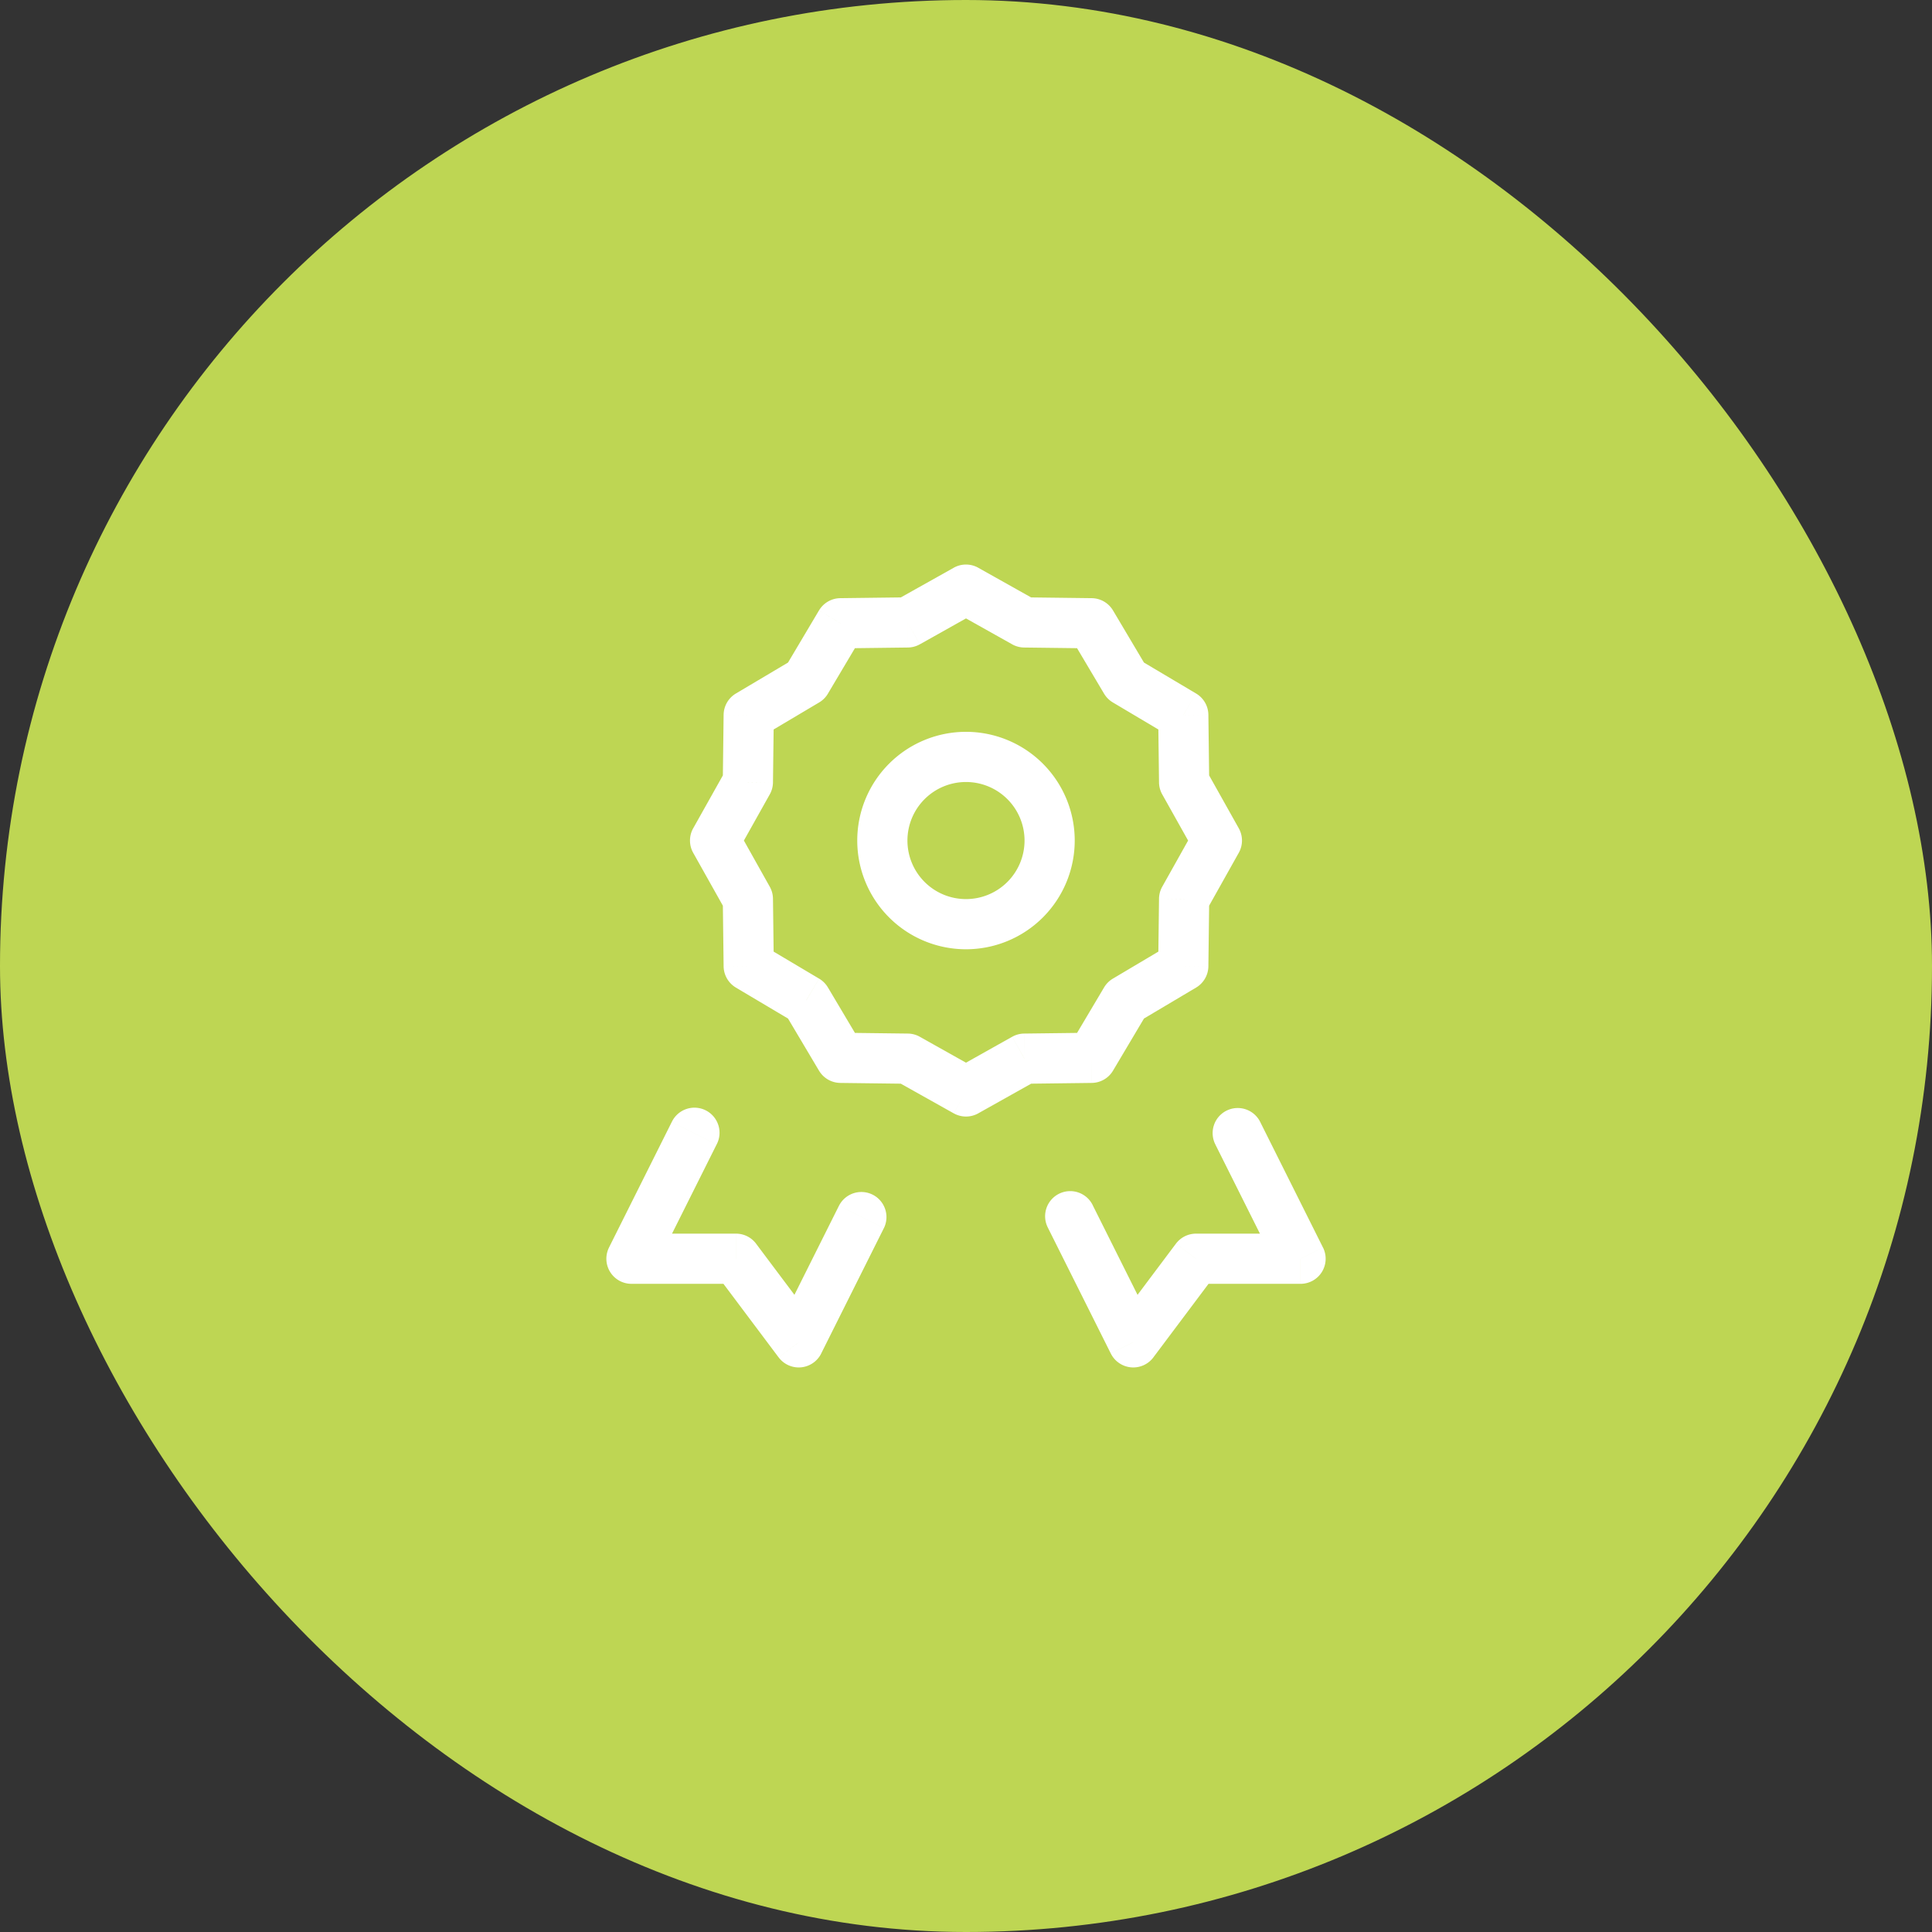
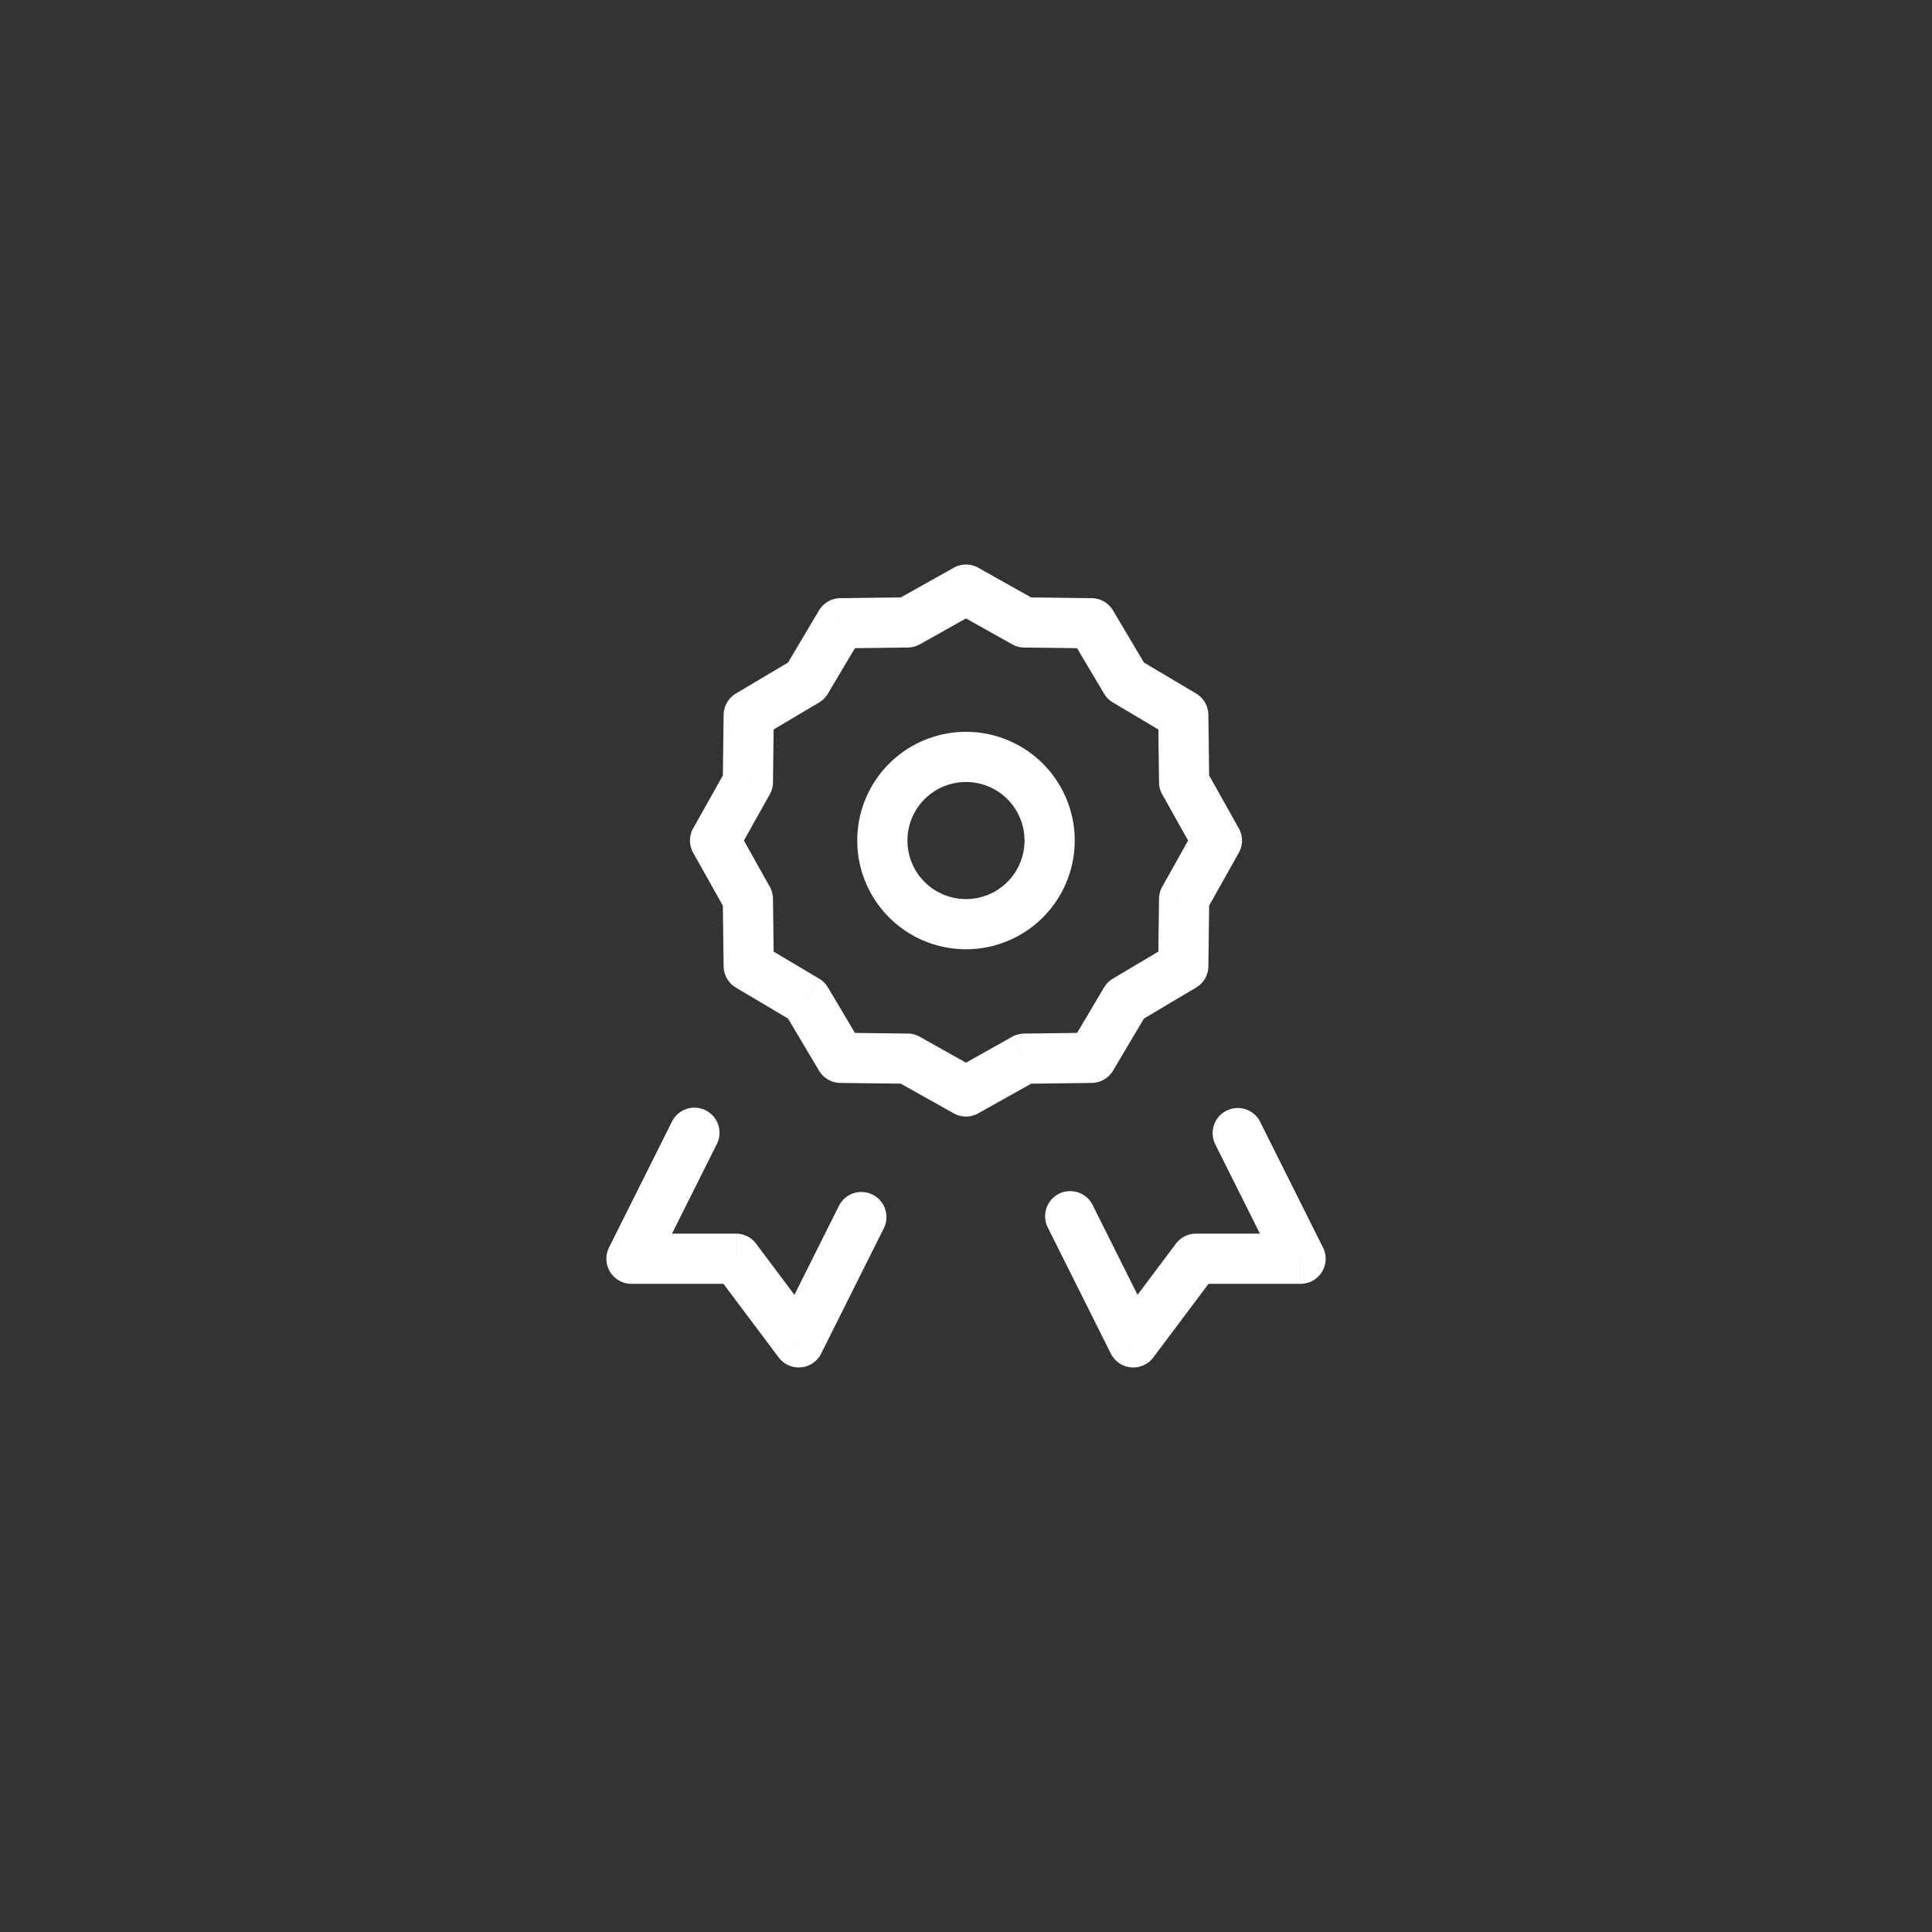
<svg xmlns="http://www.w3.org/2000/svg" width="77" height="77" fill="none" viewBox="0 0 77 77">
  <rect x="0" y="0" width="77" height="77" fill="#333333" stroke="none" />
-   <rect width="77" height="77" fill="#BED653" rx="38.5" />
  <path fill="#fff" d="m38.5 23.5.489-.872a1 1 0 0 0-.979 0l.49.872Zm2.329 1.307-.49.872a1 1 0 0 0 .477.128l.013-1Zm2.67.033.86-.51a1 1 0 0 0-.847-.49l-.013 1Zm1.364 2.296-.86.51a1 1 0 0 0 .35.35l.51-.86ZM47.16 28.5l1-.012a1 1 0 0 0-.49-.848l-.51.86Zm.033 2.67-1 .013a1 1 0 0 0 .128.477l.872-.49Zm1.306 2.33.872.49a1 1 0 0 0 0-.98l-.872.49Zm-1.306 2.33-.872-.49a1 1 0 0 0-.128.477l1 .012Zm-.033 2.67.51.86a1 1 0 0 0 .49-.848l-1-.012Zm-2.297 1.364-.51-.86a1 1 0 0 0-.35.35l.86.51ZM43.5 42.16l.013 1a1 1 0 0 0 .847-.49l-.86-.51Zm-2.67.033-.013-1a1 1 0 0 0-.477.128l.49.872ZM38.5 43.5l-.489.872a1 1 0 0 0 .979 0l-.49-.872Zm-2.329-1.307.49-.872a1 1 0 0 0-.478-.128l-.012 1Zm-2.67-.033-.86.51a1 1 0 0 0 .847.49l.012-1Zm-1.365-2.296.86-.51a1 1 0 0 0-.349-.35l-.51.86ZM29.84 38.5l-1 .012a1 1 0 0 0 .49.848l.51-.86Zm-.033-2.67 1-.013a1 1 0 0 0-.128-.477l-.872.49ZM28.5 33.5l-.872-.49a1 1 0 0 0 0 .98l.872-.49Zm1.307-2.33.872.49a1 1 0 0 0 .128-.477l-1-.012Zm.033-2.67-.51-.86a1 1 0 0 0-.49.848l1 .012Zm2.296-1.364.511.86a1 1 0 0 0 .35-.35l-.86-.51ZM33.5 24.84l-.012-1a1 1 0 0 0-.847.49l.86.51Zm2.671-.033.012 1a1 1 0 0 0 .477-.128l-.489-.872Zm-11.004 25.36-.894-.448a1 1 0 0 0 .894 1.448v-1Zm4.167 0 .8-.6a1 1 0 0 0-.8-.4v1Zm2.5 3.333-.8.6a1 1 0 0 0 1.694-.153l-.894-.447Zm20-3.333v1a1 1 0 0 0 .894-1.448l-.894.448Zm-4.167 0v-1a1 1 0 0 0-.8.4l.8.6Zm-2.5 3.333-.894.447a1 1 0 0 0 1.694.153l-.8-.6Zm5.061-8.78a1 1 0 1 0-1.789.894l.895-.447.894-.448Zm-6.667 3.333a1 1 0 1 0-1.788.894l.894-.447.894-.447Zm-8.333.894a1 1 0 0 0-1.789-.894l.895.447.894.447Zm-6.667-3.333a1 1 0 1 0-1.788-.895l.894.448.894.447ZM38.5 23.5l-.49.872 2.33 1.307.489-.872.489-.872-2.33-1.307-.489.872Zm2.329 1.307-.013 1 2.671.033.012-1 .013-1-2.67-.033-.013 1Zm2.67.033-.86.51 1.364 2.297.86-.511.86-.51-1.364-2.297-.86.51Zm1.364 2.296-.51.86 2.296 1.364.51-.86.511-.86-2.296-1.364-.51.86ZM47.16 28.5l-1 .012.033 2.671 1-.012 1-.013-.033-2.67-1 .012Zm.033 2.67-.872.49 1.306 2.33.872-.49.872-.49-1.306-2.329-.872.49Zm1.306 2.33-.872-.49-1.306 2.33.872.49.872.489 1.306-2.33-.872-.489Zm-1.306 2.33-1-.013-.033 2.67 1 .013 1 .012.033-2.67-1-.013Zm-2.33 4.034-.86-.51-1.363 2.296.86.51.86.51 1.363-2.295-.86-.511ZM43.5 42.16l-.012-1-2.67.033.012 1 .012 1 2.67-.033-.012-1Zm-7.329.033.012-1-2.67-.033-.013 1-.012 1 2.67.033.013-1Zm-2.67-.033.86-.51-1.365-2.297-.86.511-.86.51 1.365 2.297.86-.51Zm-3.66-3.66.999-.012-.033-2.671-1 .012-1 .013.033 2.67 1-.012Zm-.034-2.67.872-.49-1.306-2.33-.873.49-.872.49 1.307 2.329.872-.49ZM28.5 33.5l.873.49 1.306-2.33-.872-.49-.872-.489-1.307 2.33.872.489Zm1.307-2.33 1 .013.033-2.67-1-.013-1-.012-.033 2.67 1 .013Zm.033-2.67.51.86 2.297-1.364-.51-.86-.511-.86-2.297 1.364.511.86Zm2.296-1.364.86.51 1.364-2.296-.86-.51-.86-.51-1.363 2.295.86.511ZM33.5 24.84l.013 1 2.67-.033-.012-1-.012-1-2.671.033.012 1Zm2.671-.033.49.872 2.329-1.307-.49-.872-.489-.872-2.33 1.306.49.873ZM47.16 38.5l-.511-.86-2.296 1.364.51.86.511.86 2.296-1.364-.51-.86Zm-15.025 1.364.511-.86-2.296-1.364-.51.86-.512.86 2.297 1.364.51-.86Zm8.694 2.33-.49-.873-2.329 1.307.49.872.489.872 2.329-1.306-.49-.873Zm-2.33 1.306.49-.872-2.33-1.307-.489.872-.49.873 2.33 1.306.49-.872Zm-13.333 6.667v1h4.167v-2h-4.167v1Zm4.167 0-.8.6 2.5 3.333.8-.6.8-.6-2.5-3.333-.8.6Zm22.5 0v-1h-4.167v2h4.167v-1Zm-4.167 0-.8-.6-2.5 3.333.8.6.8.6 2.5-3.333-.8-.6Zm1.667-5-.895.447 2.5 5 .895-.447.894-.448-2.5-5-.894.448ZM42.666 48.5l-.894.447 2.5 5 .894-.447.894-.447-2.5-5-.894.447Zm-8.333 0-.895-.447-2.5 5 .895.447.894.447 2.5-5-.894-.447Zm-6.667-3.333-.894-.448-2.5 5 .894.448.894.447 2.5-5-.894-.447ZM41.833 33.5h-1a2.333 2.333 0 0 1-2.334 2.333v2a4.333 4.333 0 0 0 4.334-4.333h-1Zm-3.334 3.333v-1a2.333 2.333 0 0 1-2.333-2.333h-2a4.333 4.333 0 0 0 4.333 4.333v-1ZM35.166 33.5h1a2.333 2.333 0 0 1 2.333-2.333v-2a4.333 4.333 0 0 0-4.333 4.333h1Zm3.333-3.333v1a2.333 2.333 0 0 1 2.334 2.333h2a4.333 4.333 0 0 0-4.334-4.333v1Z" />
</svg>